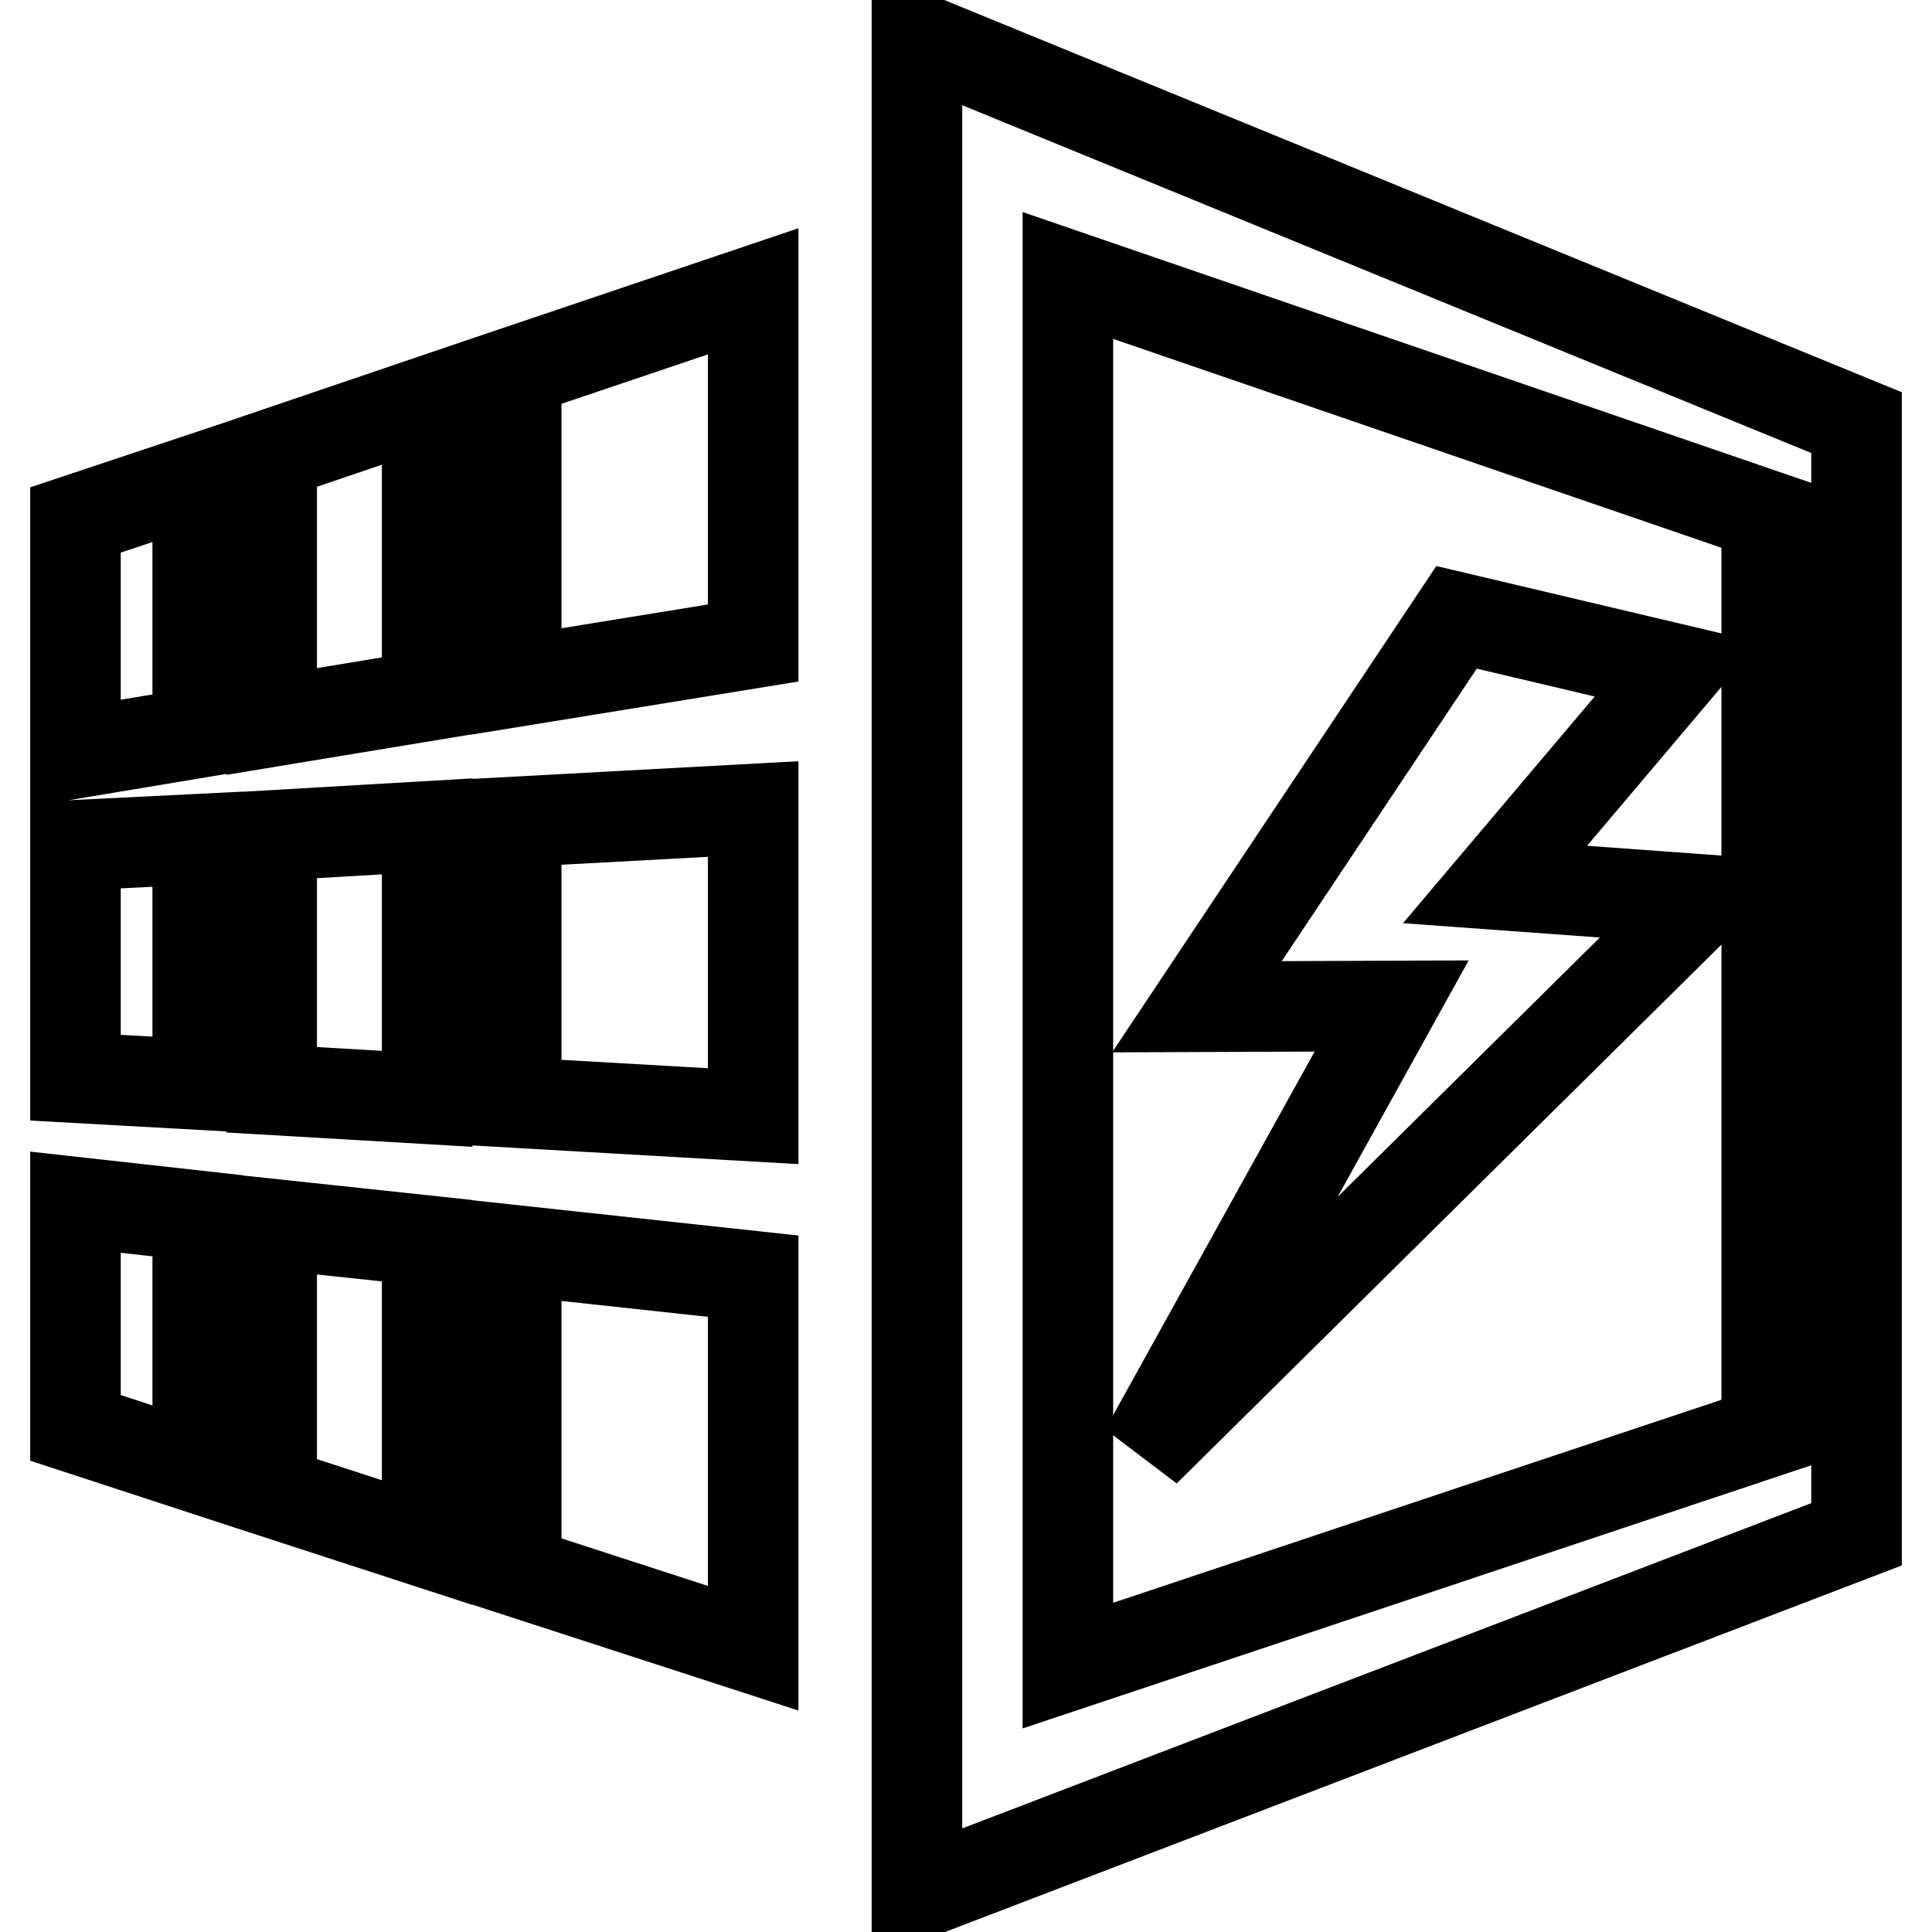
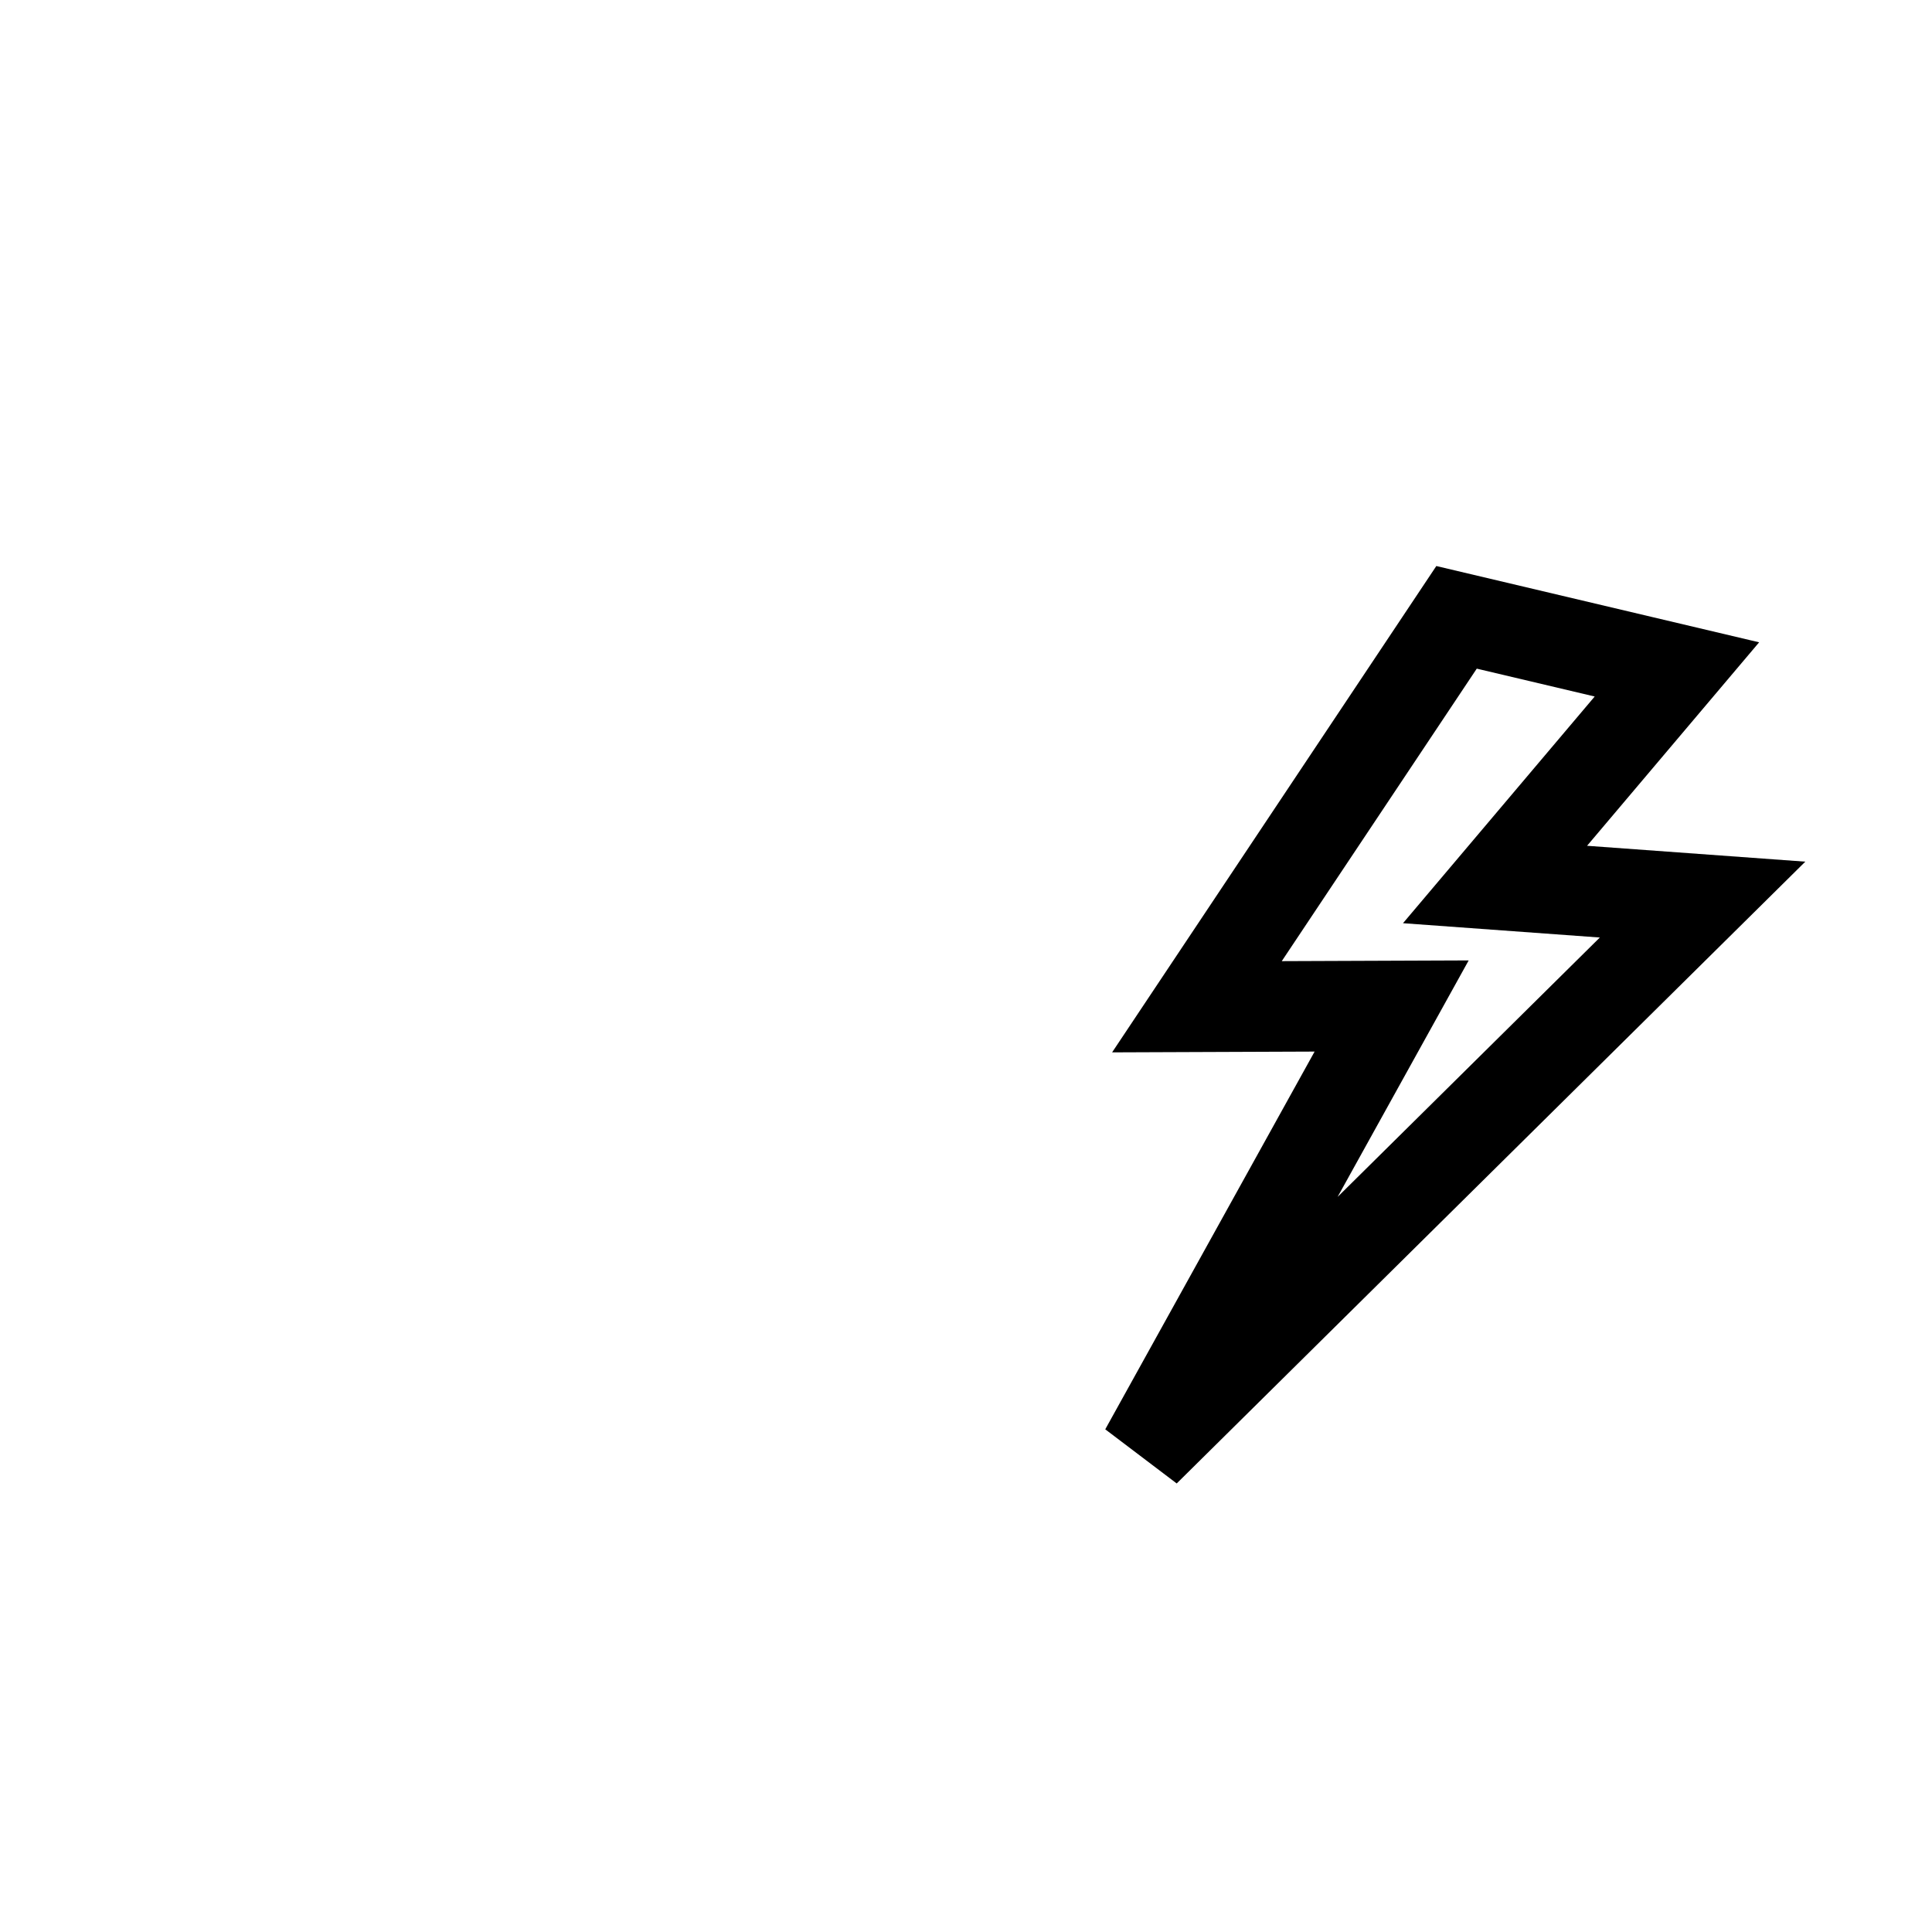
<svg xmlns="http://www.w3.org/2000/svg" version="1.1" x="0px" y="0px" viewBox="0 0 256 256" enable-background="new 0 0 256 256" xml:space="preserve">
  <g>
    <g>
-       <path stroke-width="12" fill-opacity="0" stroke="#000000" d="M56.6,109.5L36,110.7v33.7l20.6,1.2V109.5z M68.4,108.9l31.4-1.7l0,0v40.7l0,0l-31.4-1.8V108.9z M56.6,204.4L36,197.7l0,0v-35.5l20.6,2.2V204.4z M68.4,208.2l31.4,10.2v-49.3l0,0l-31.4-3.4V208.2z M56.6,53.2l-20.6,7l0,0v35.4l20.6-3.4V53.2z M68.4,49.2l31.4-10.6v46.6l0,0l-31.4,5.1V49.2z M26.2,111.2L10,112v30.8l16.2,0.9V111.2L26.2,111.2z M26.2,194.5L10,189.2v-29.9l16.2,1.8V194.5L26.2,194.5z M26.2,63.5L10,68.9v30.9l16.2-2.7V63.5L26.2,63.5z" />
-       <path stroke-width="12" fill-opacity="0" stroke="#000000" d="M121.5,5V251L246,203.3V56L121.5,5z M141.5,36.5v184.2l92.6-30.9V68.3L141.5,36.5z" />
      <path stroke-width="12" fill-opacity="0" stroke="#000000" d="M198.1,117.2l24.1-28.5l-29.2-6.9l-34.4,51.6l25.8-0.1l-32.7,59l73.9-73.1L198.1,117.2z" />
    </g>
  </g>
</svg>